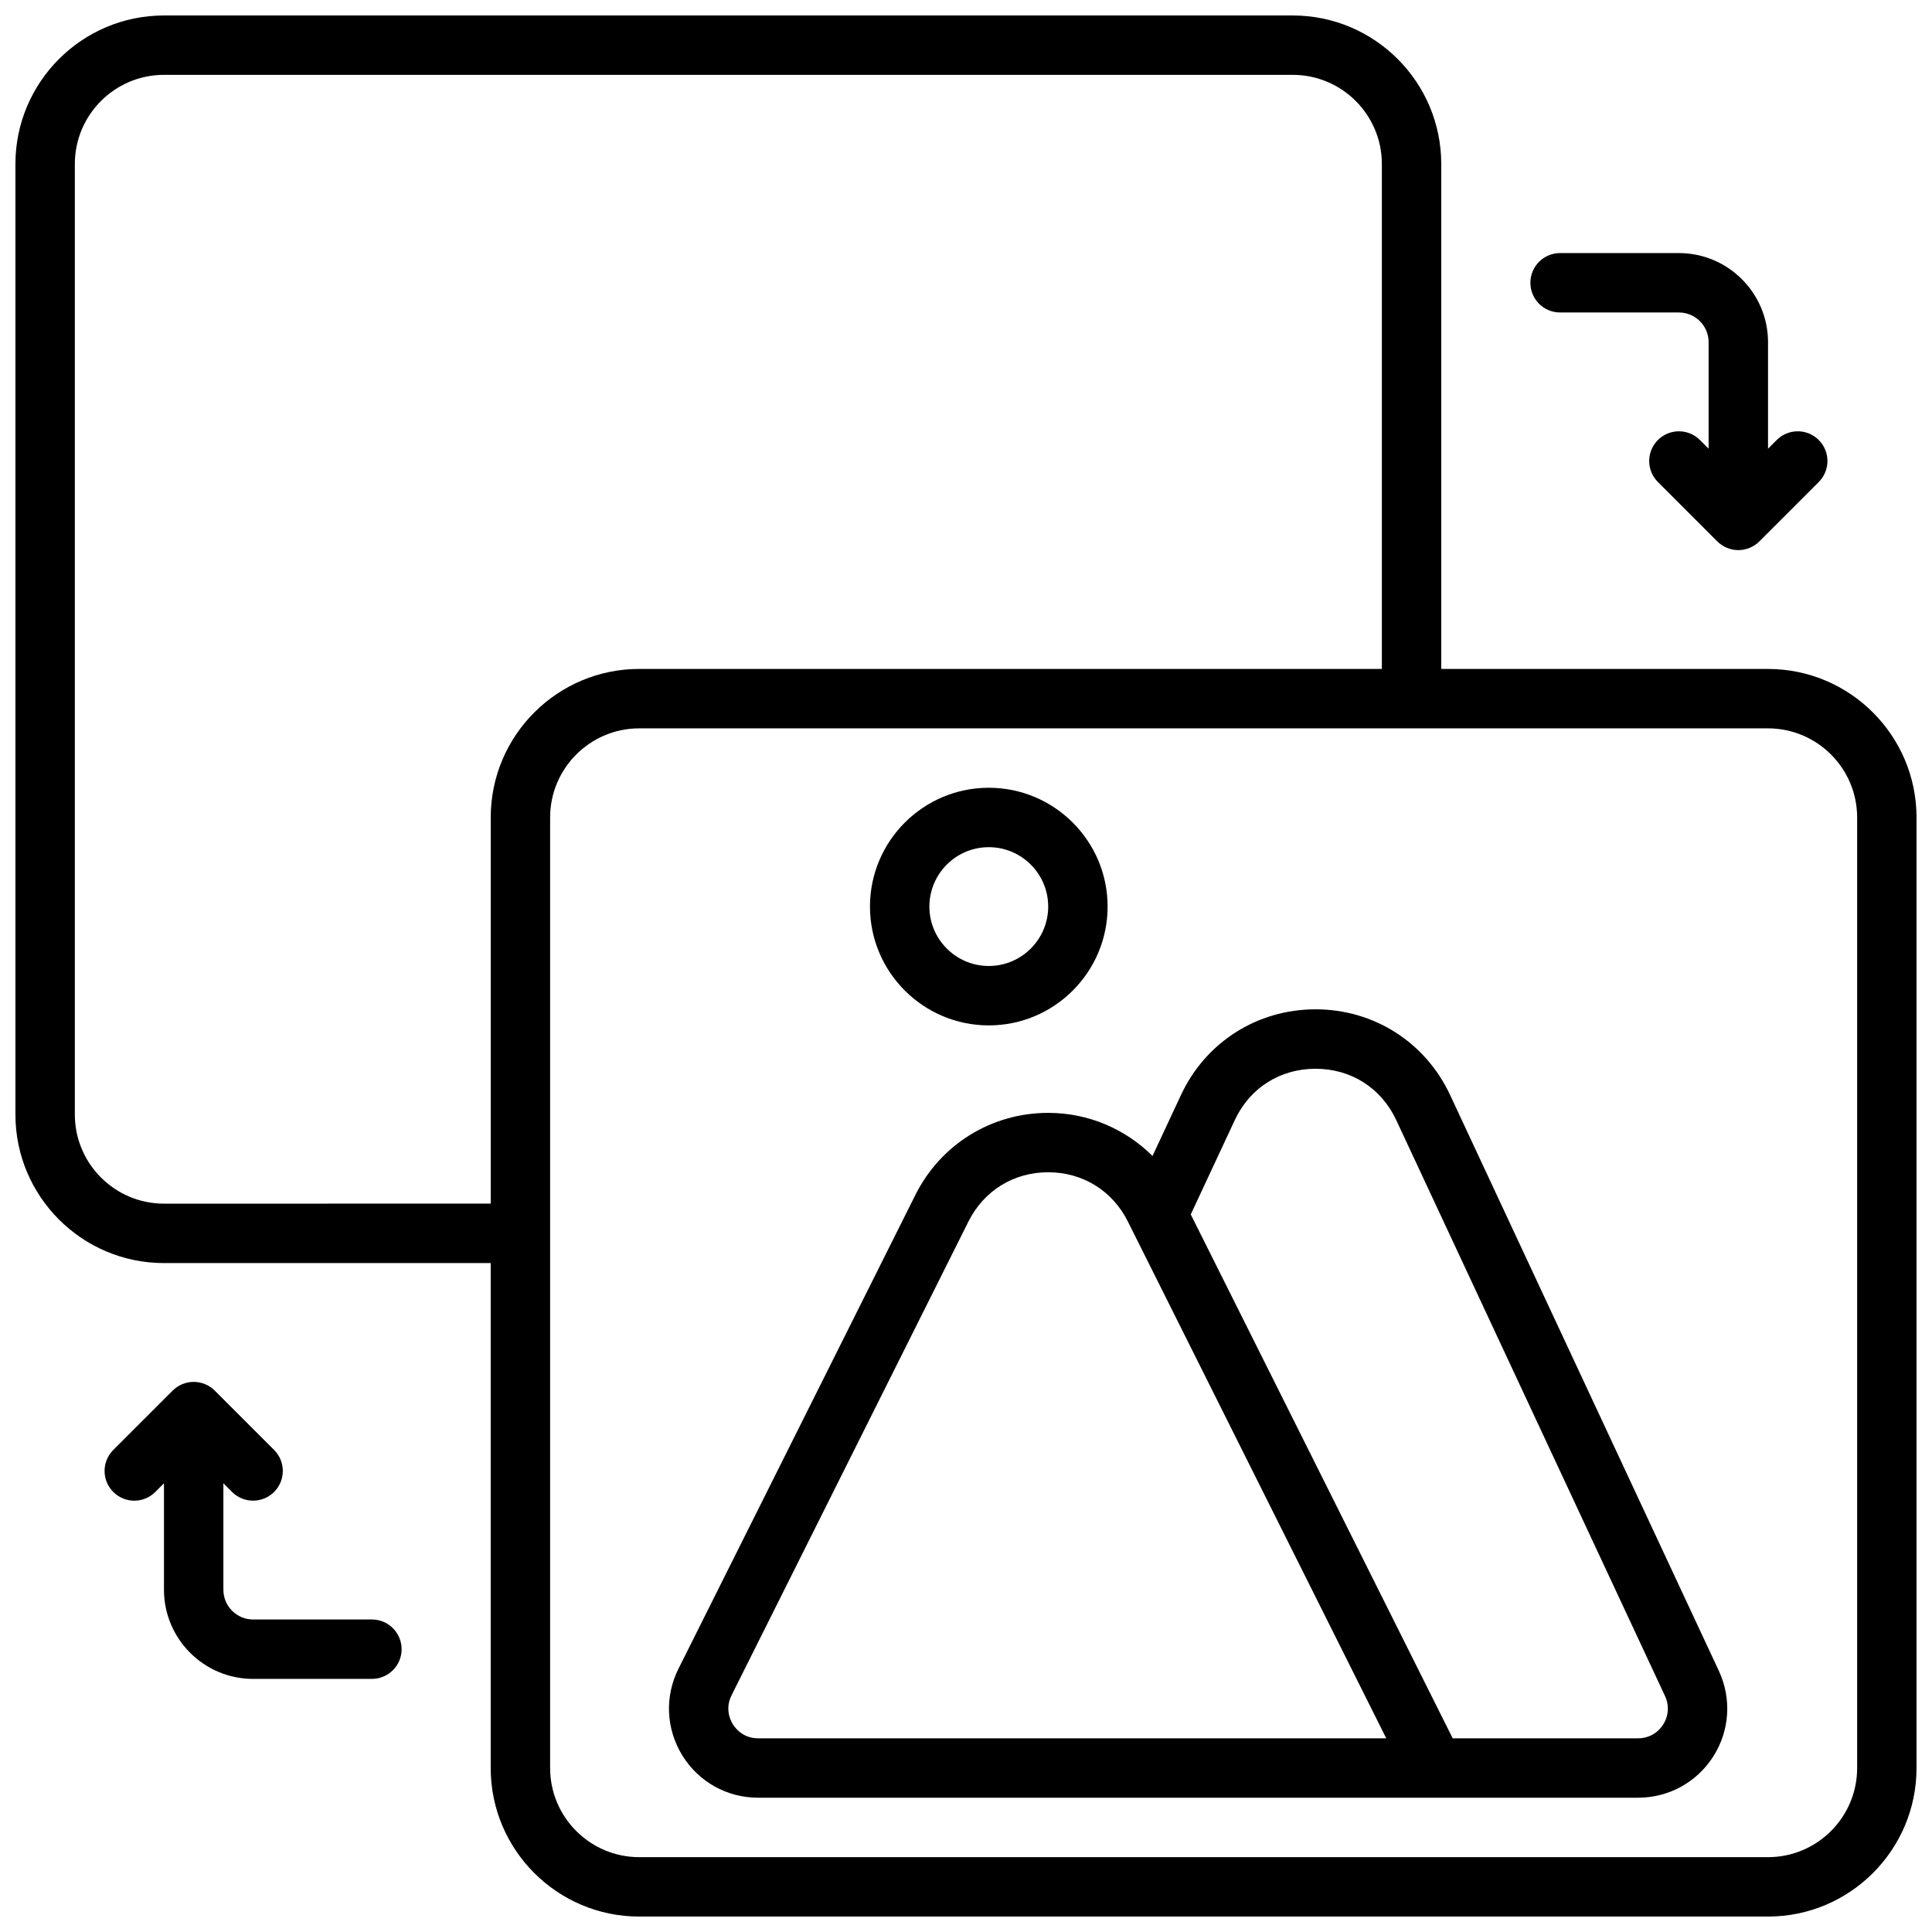
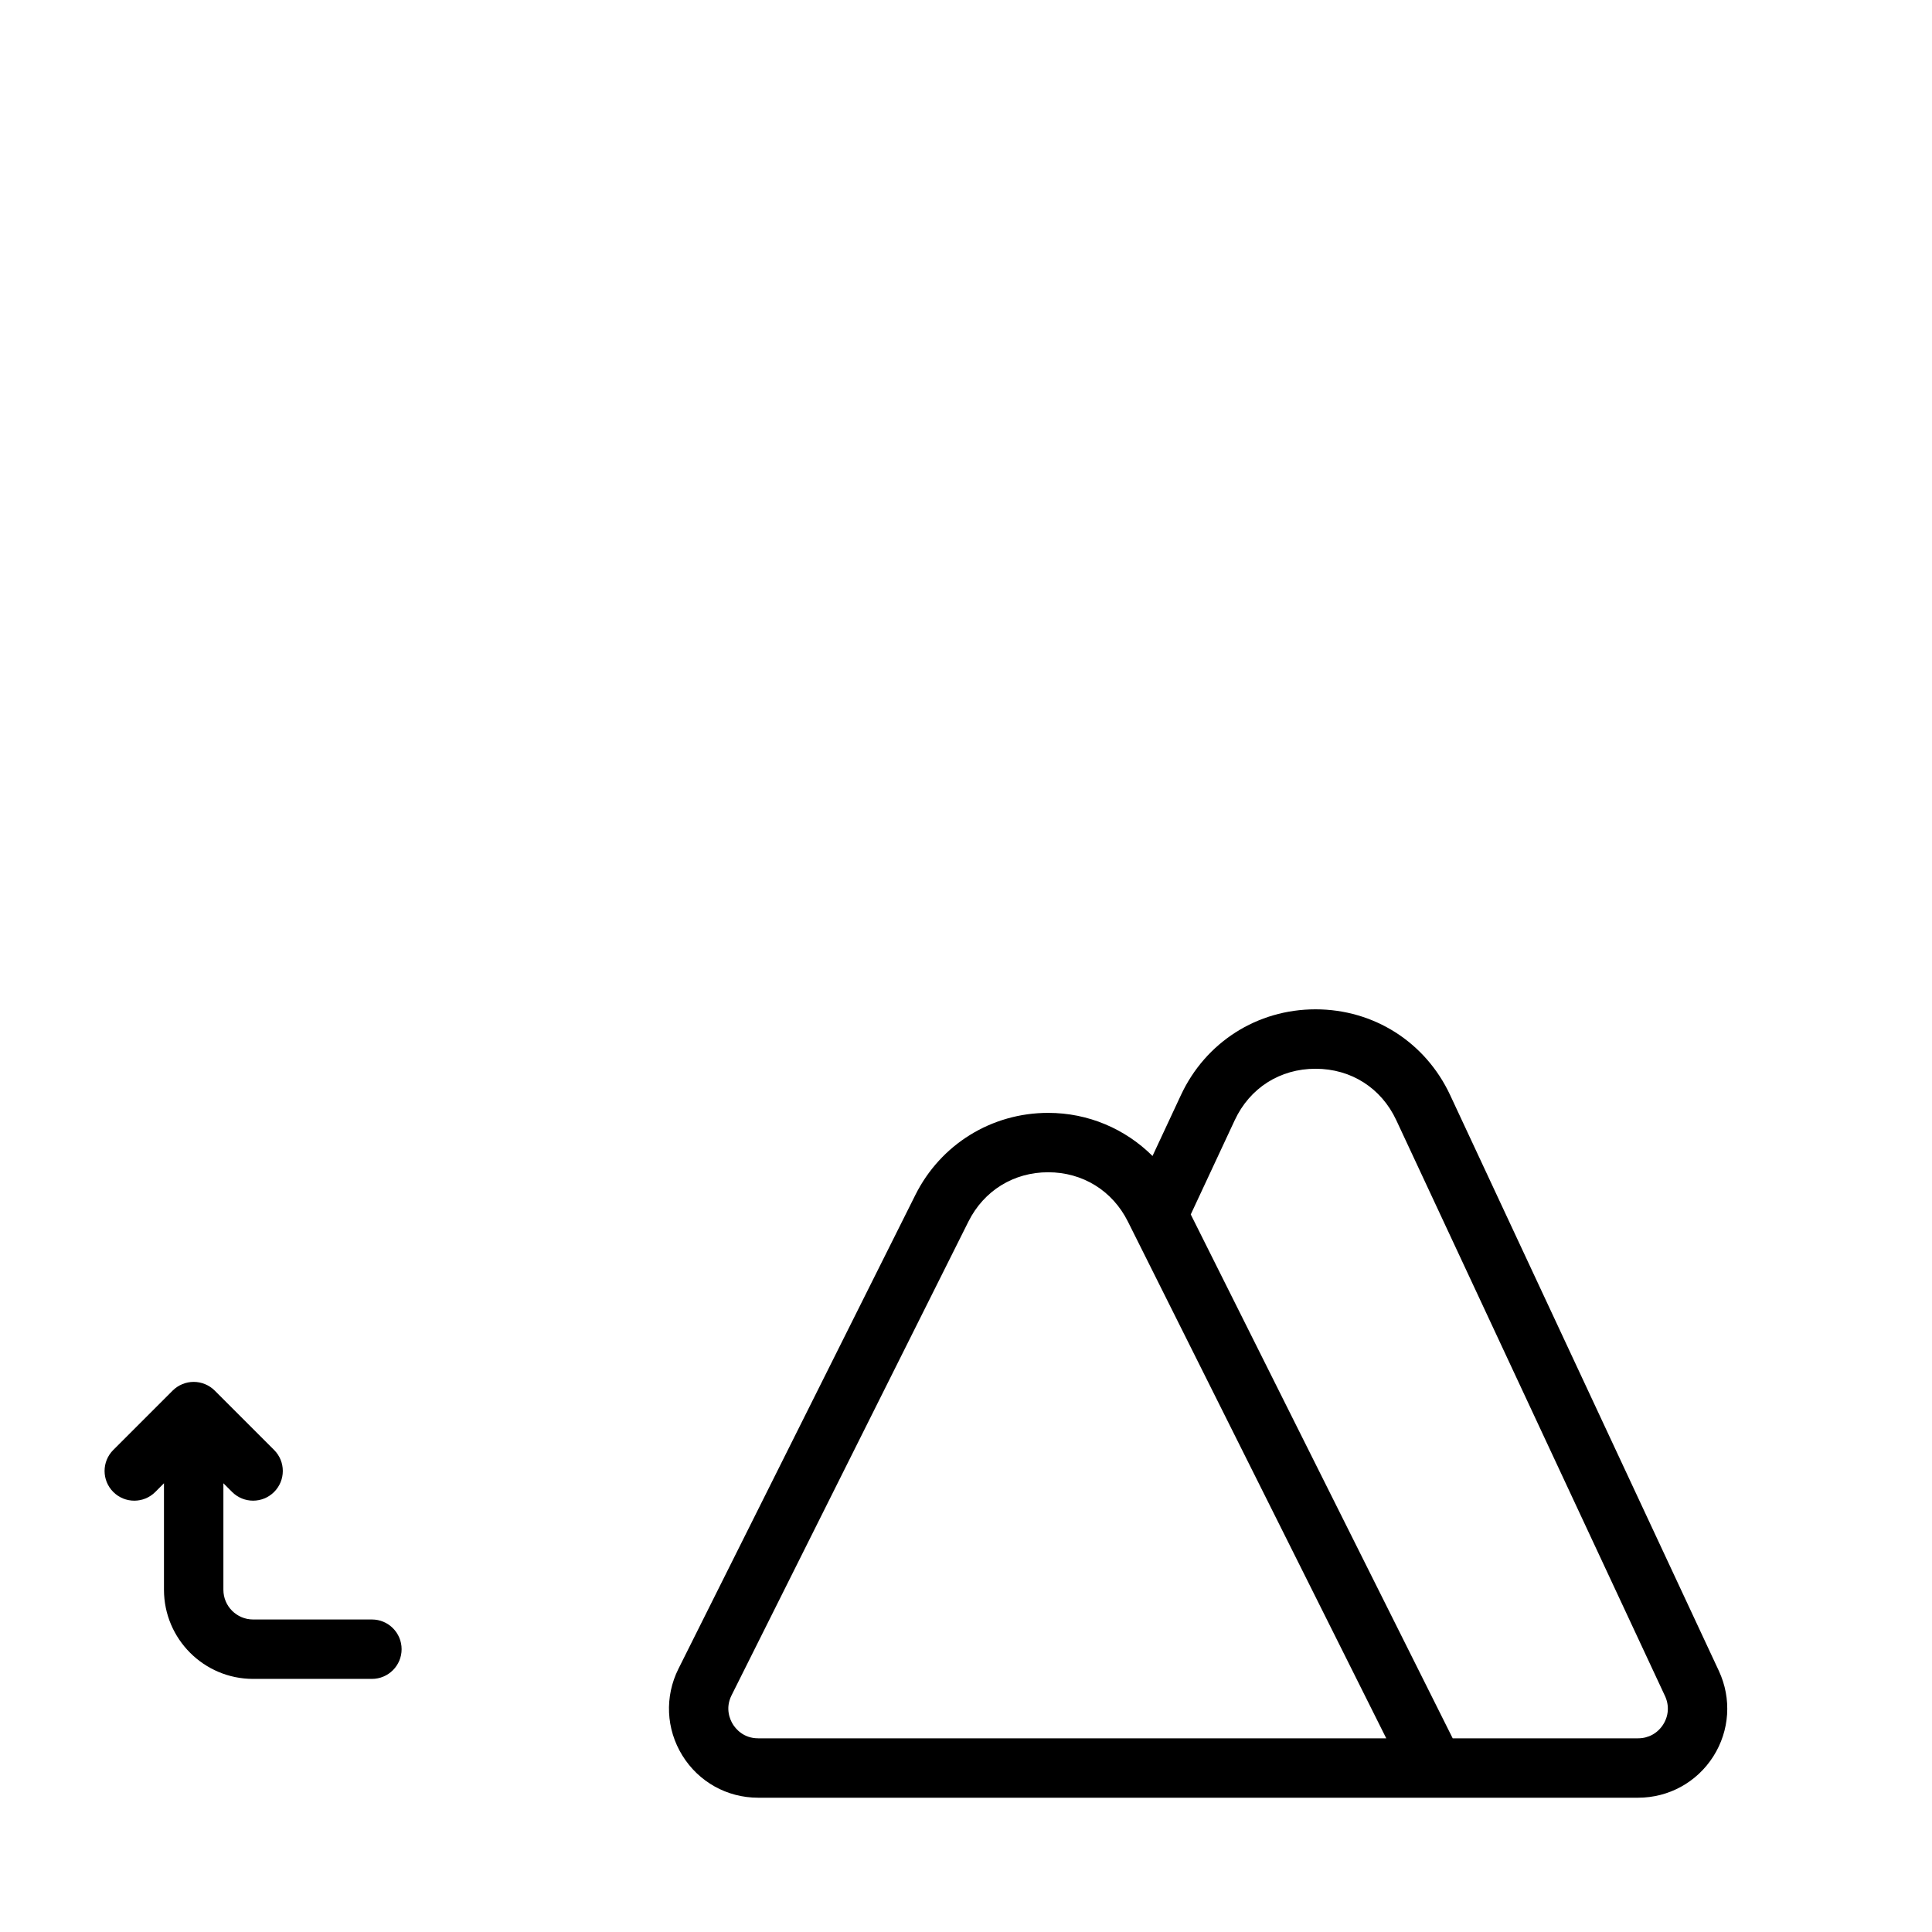
<svg xmlns="http://www.w3.org/2000/svg" width="800px" height="800px" version="1.1" viewBox="144 144 512 512">
  <defs>
    <clipPath id="a">
-       <path d="m148.09 148.09h503.81v503.81h-503.81z" />
-     </clipPath>
+       </clipPath>
  </defs>
  <g clip-path="url(#a)">
    <path d="m612.54 321.28h-86.594v-133.82c0-21.703-17.656-39.359-39.359-39.359h-299.14c-21.703 0-39.359 17.656-39.359 39.359v251.91c0 21.703 17.656 39.359 39.359 39.359h86.594v133.82c0 21.703 17.656 39.359 39.359 39.359h299.14c21.703 0 39.359-17.656 39.359-39.359v-251.91c0-21.703-17.656-39.359-39.359-39.359zm-425.09 141.7c-13.02 0-23.617-10.598-23.617-23.617v-251.91c0-13.02 10.598-23.617 23.617-23.617h299.14c13.02 0 23.617 10.598 23.617 23.617v133.82h-196.8c-21.703 0-39.359 17.656-39.359 39.359v102.34zm448.71 149.57c0 13.02-10.598 23.617-23.617 23.617h-299.14c-13.02 0-23.617-10.598-23.617-23.617v-251.91c0-13.02 10.598-23.617 23.617-23.617h299.14c13.02 0 23.617 10.598 23.617 23.617z" />
  </g>
-   <path d="m557.44 226.81h31.488c4.344 0 7.871 3.527 7.871 7.871v28.23l-2.305-2.305c-3.078-3.078-8.055-3.078-11.133 0s-3.078 8.055 0 11.133l15.734 15.734c0.723 0.73 1.598 1.309 2.566 1.707 0.965 0.402 1.988 0.605 3.012 0.605s2.047-0.203 3.008-0.605c0.969-0.402 1.844-0.977 2.566-1.707l15.734-15.734c3.078-3.078 3.078-8.055 0-11.133s-8.055-3.078-11.133 0l-2.305 2.305v-28.227c0-13.02-10.598-23.617-23.617-23.617h-31.488c-4.352 0-7.871 3.519-7.871 7.871 0 4.356 3.519 7.871 7.871 7.871z" />
  <path d="m242.56 573.18h-31.488c-4.336 0-7.871-3.527-7.871-7.871v-28.23l2.305 2.305c1.535 1.535 3.551 2.309 5.566 2.309 2.016 0 4.031-0.77 5.566-2.305 3.078-3.078 3.078-8.055 0-11.133l-15.734-15.734c-0.723-0.73-1.598-1.309-2.566-1.707-1.922-0.797-4.094-0.797-6.016 0-0.969 0.402-1.836 0.977-2.566 1.707l-15.734 15.734c-3.078 3.078-3.078 8.055 0 11.133s8.055 3.078 11.133 0l2.301-2.309v28.23c0 13.02 10.598 23.617 23.617 23.617h31.488c4.344 0 7.871-3.519 7.871-7.871 0-4.356-3.527-7.875-7.871-7.875z" />
  <path d="m528.3 434.2c-6.543-14.012-20.207-22.719-35.668-22.719-15.461 0-29.125 8.699-35.668 22.719l-7.535 16.145c-7.234-7.188-17.027-11.422-27.648-11.422-15.004 0-28.496 8.336-35.203 21.758l-62.781 125.56c-3.684 7.375-3.297 15.965 1.031 22.977 4.332 7.008 11.844 11.195 20.086 11.195h233.2c8.117 0 15.57-4.094 19.926-10.934 4.352-6.84 4.902-15.32 1.48-22.672zm-183.39 170.47c-3.961 0-6-2.613-6.699-3.731-0.691-1.125-2.117-4.117-0.34-7.668l62.781-125.56c4.086-8.172 11.98-13.051 21.121-13.051 9.141 0 17.035 4.879 21.121 13.051l68.477 136.96zm239.84-3.644c-1.48 2.312-3.894 3.644-6.644 3.644h-49.129l-69.414-138.83 11.66-24.984c3.984-8.535 11.98-13.625 21.402-13.625s17.422 5.094 21.402 13.625l71.219 152.61c1.156 2.496 0.977 5.242-0.496 7.559z" />
-   <path d="m406.04 415.74c17.367 0 31.488-14.121 31.488-31.488 0-17.367-14.121-31.488-31.488-31.488-17.367 0-31.488 14.121-31.488 31.488 0 17.367 14.125 31.488 31.488 31.488zm0-47.23c8.684 0 15.742 7.062 15.742 15.742 0 8.684-7.062 15.742-15.742 15.742-8.684 0-15.742-7.062-15.742-15.742 0-8.684 7.059-15.742 15.742-15.742z" />
</svg>